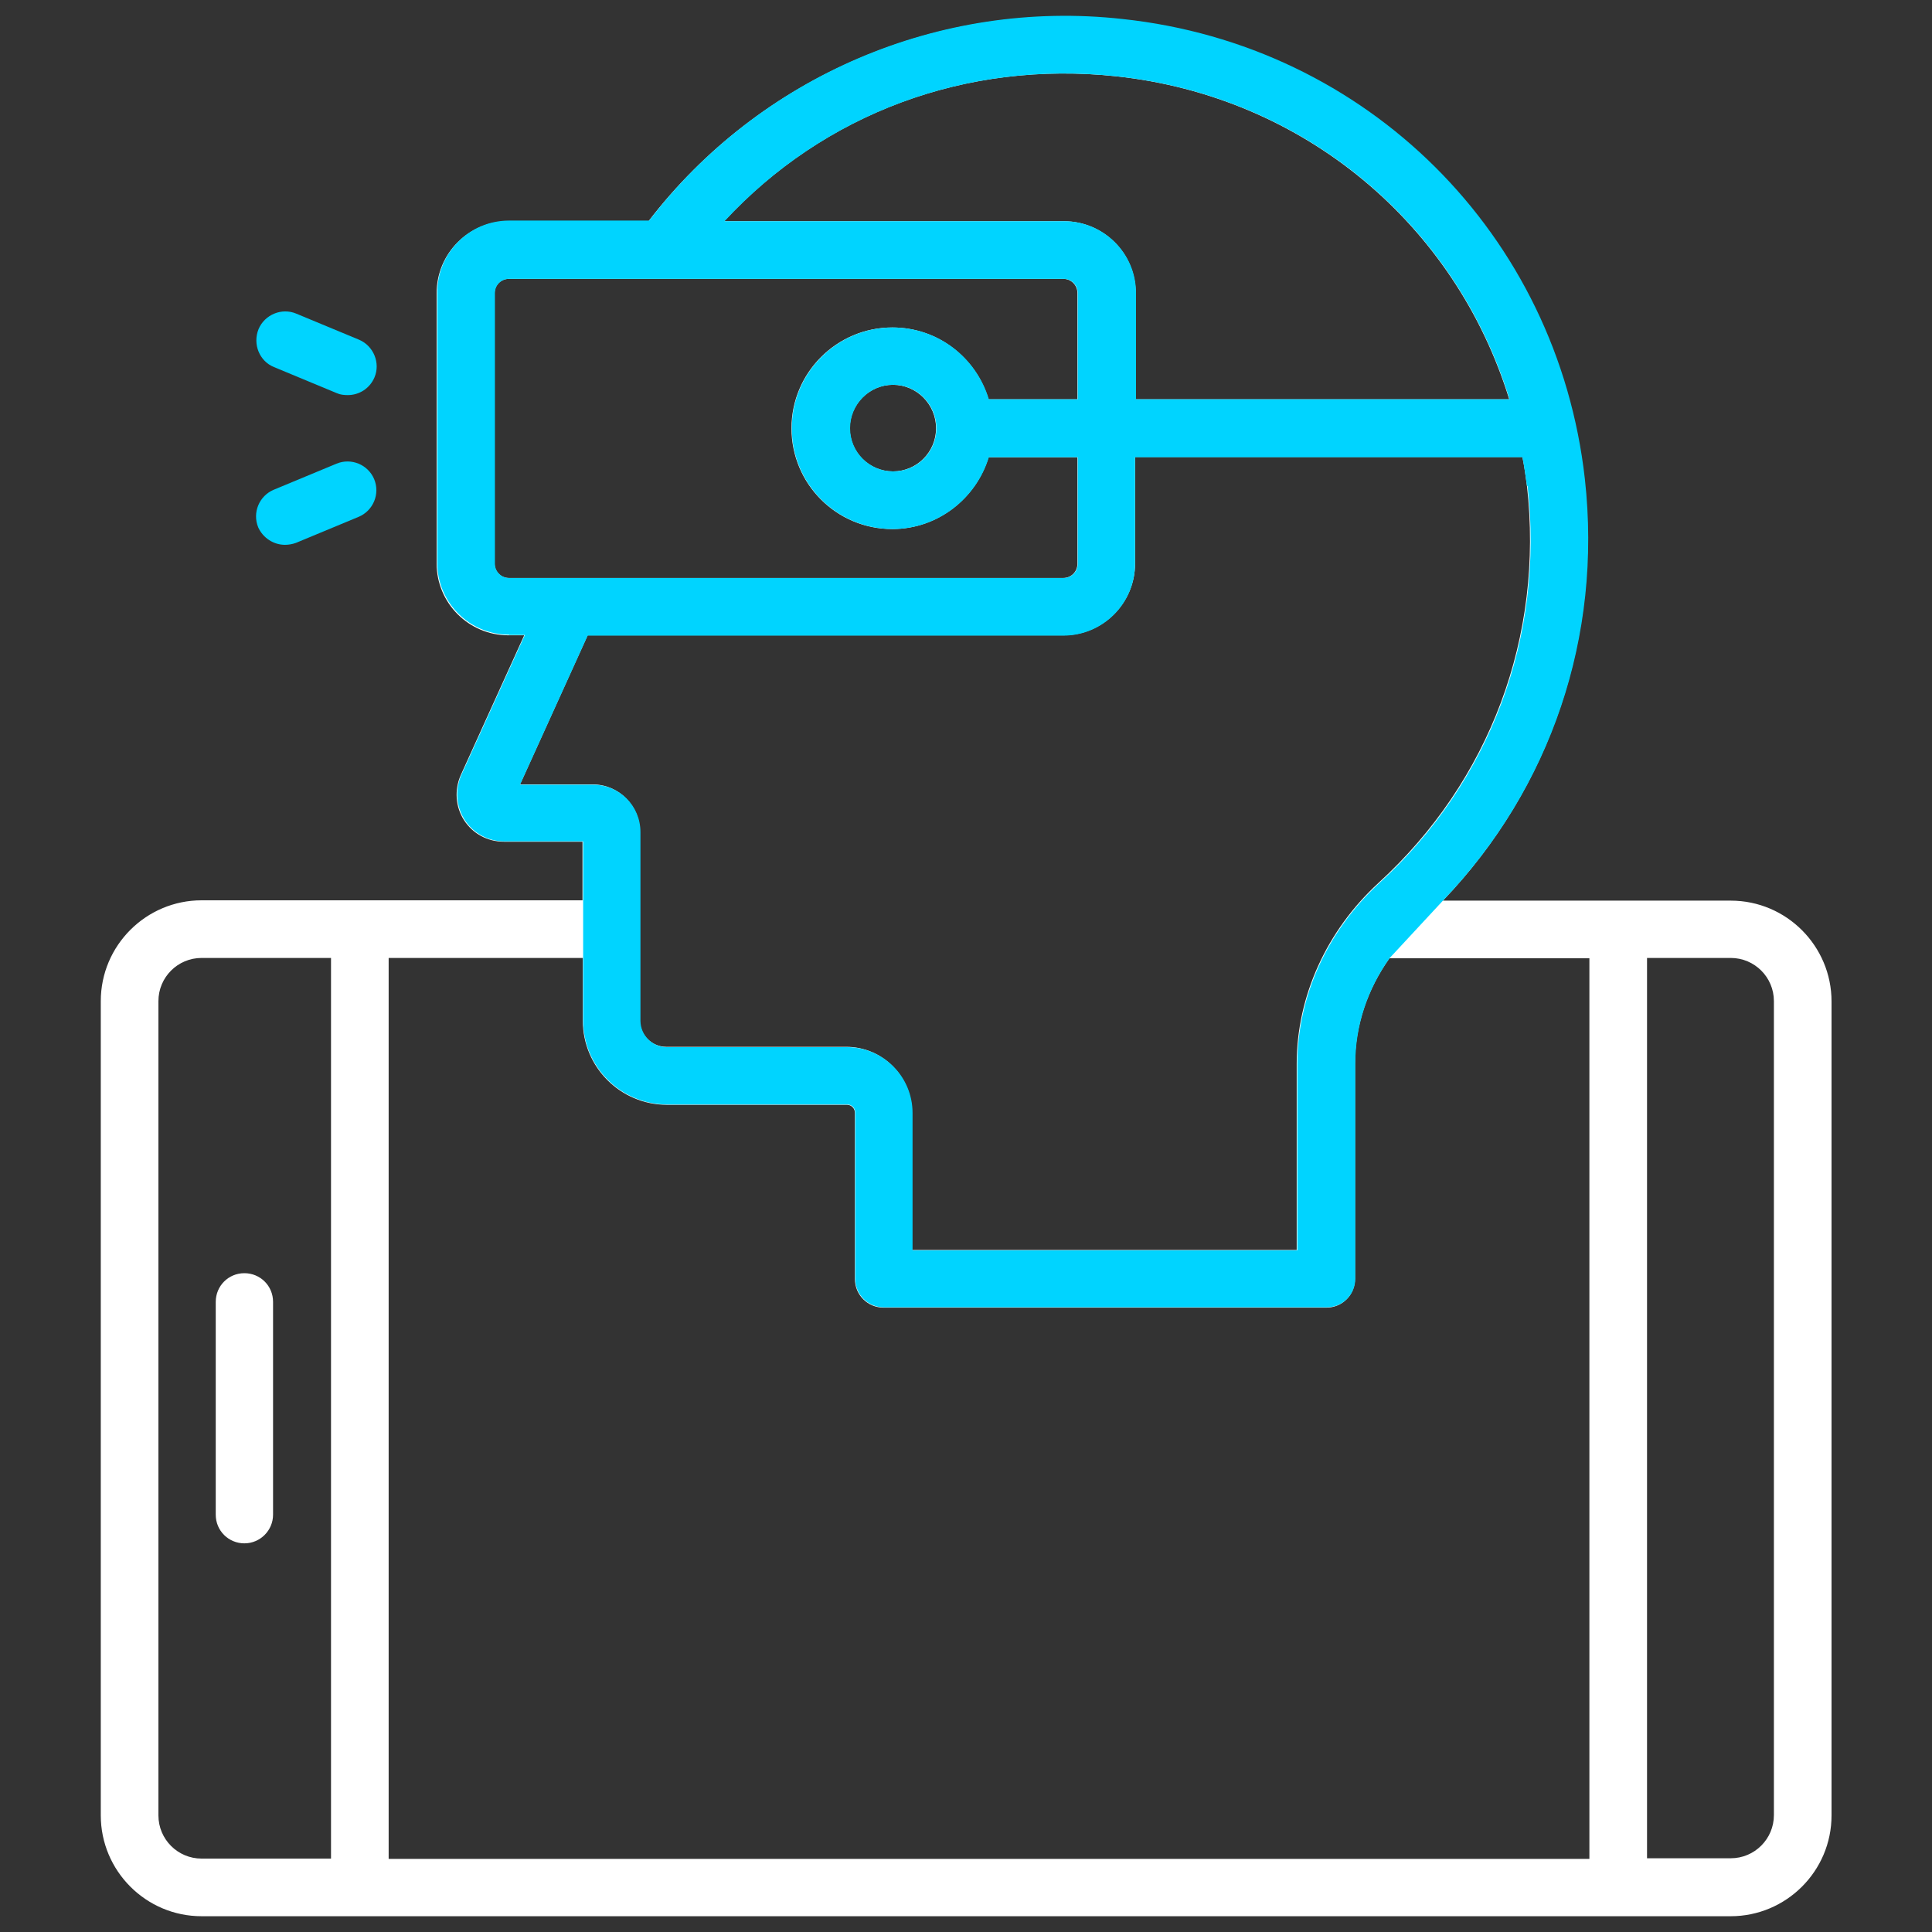
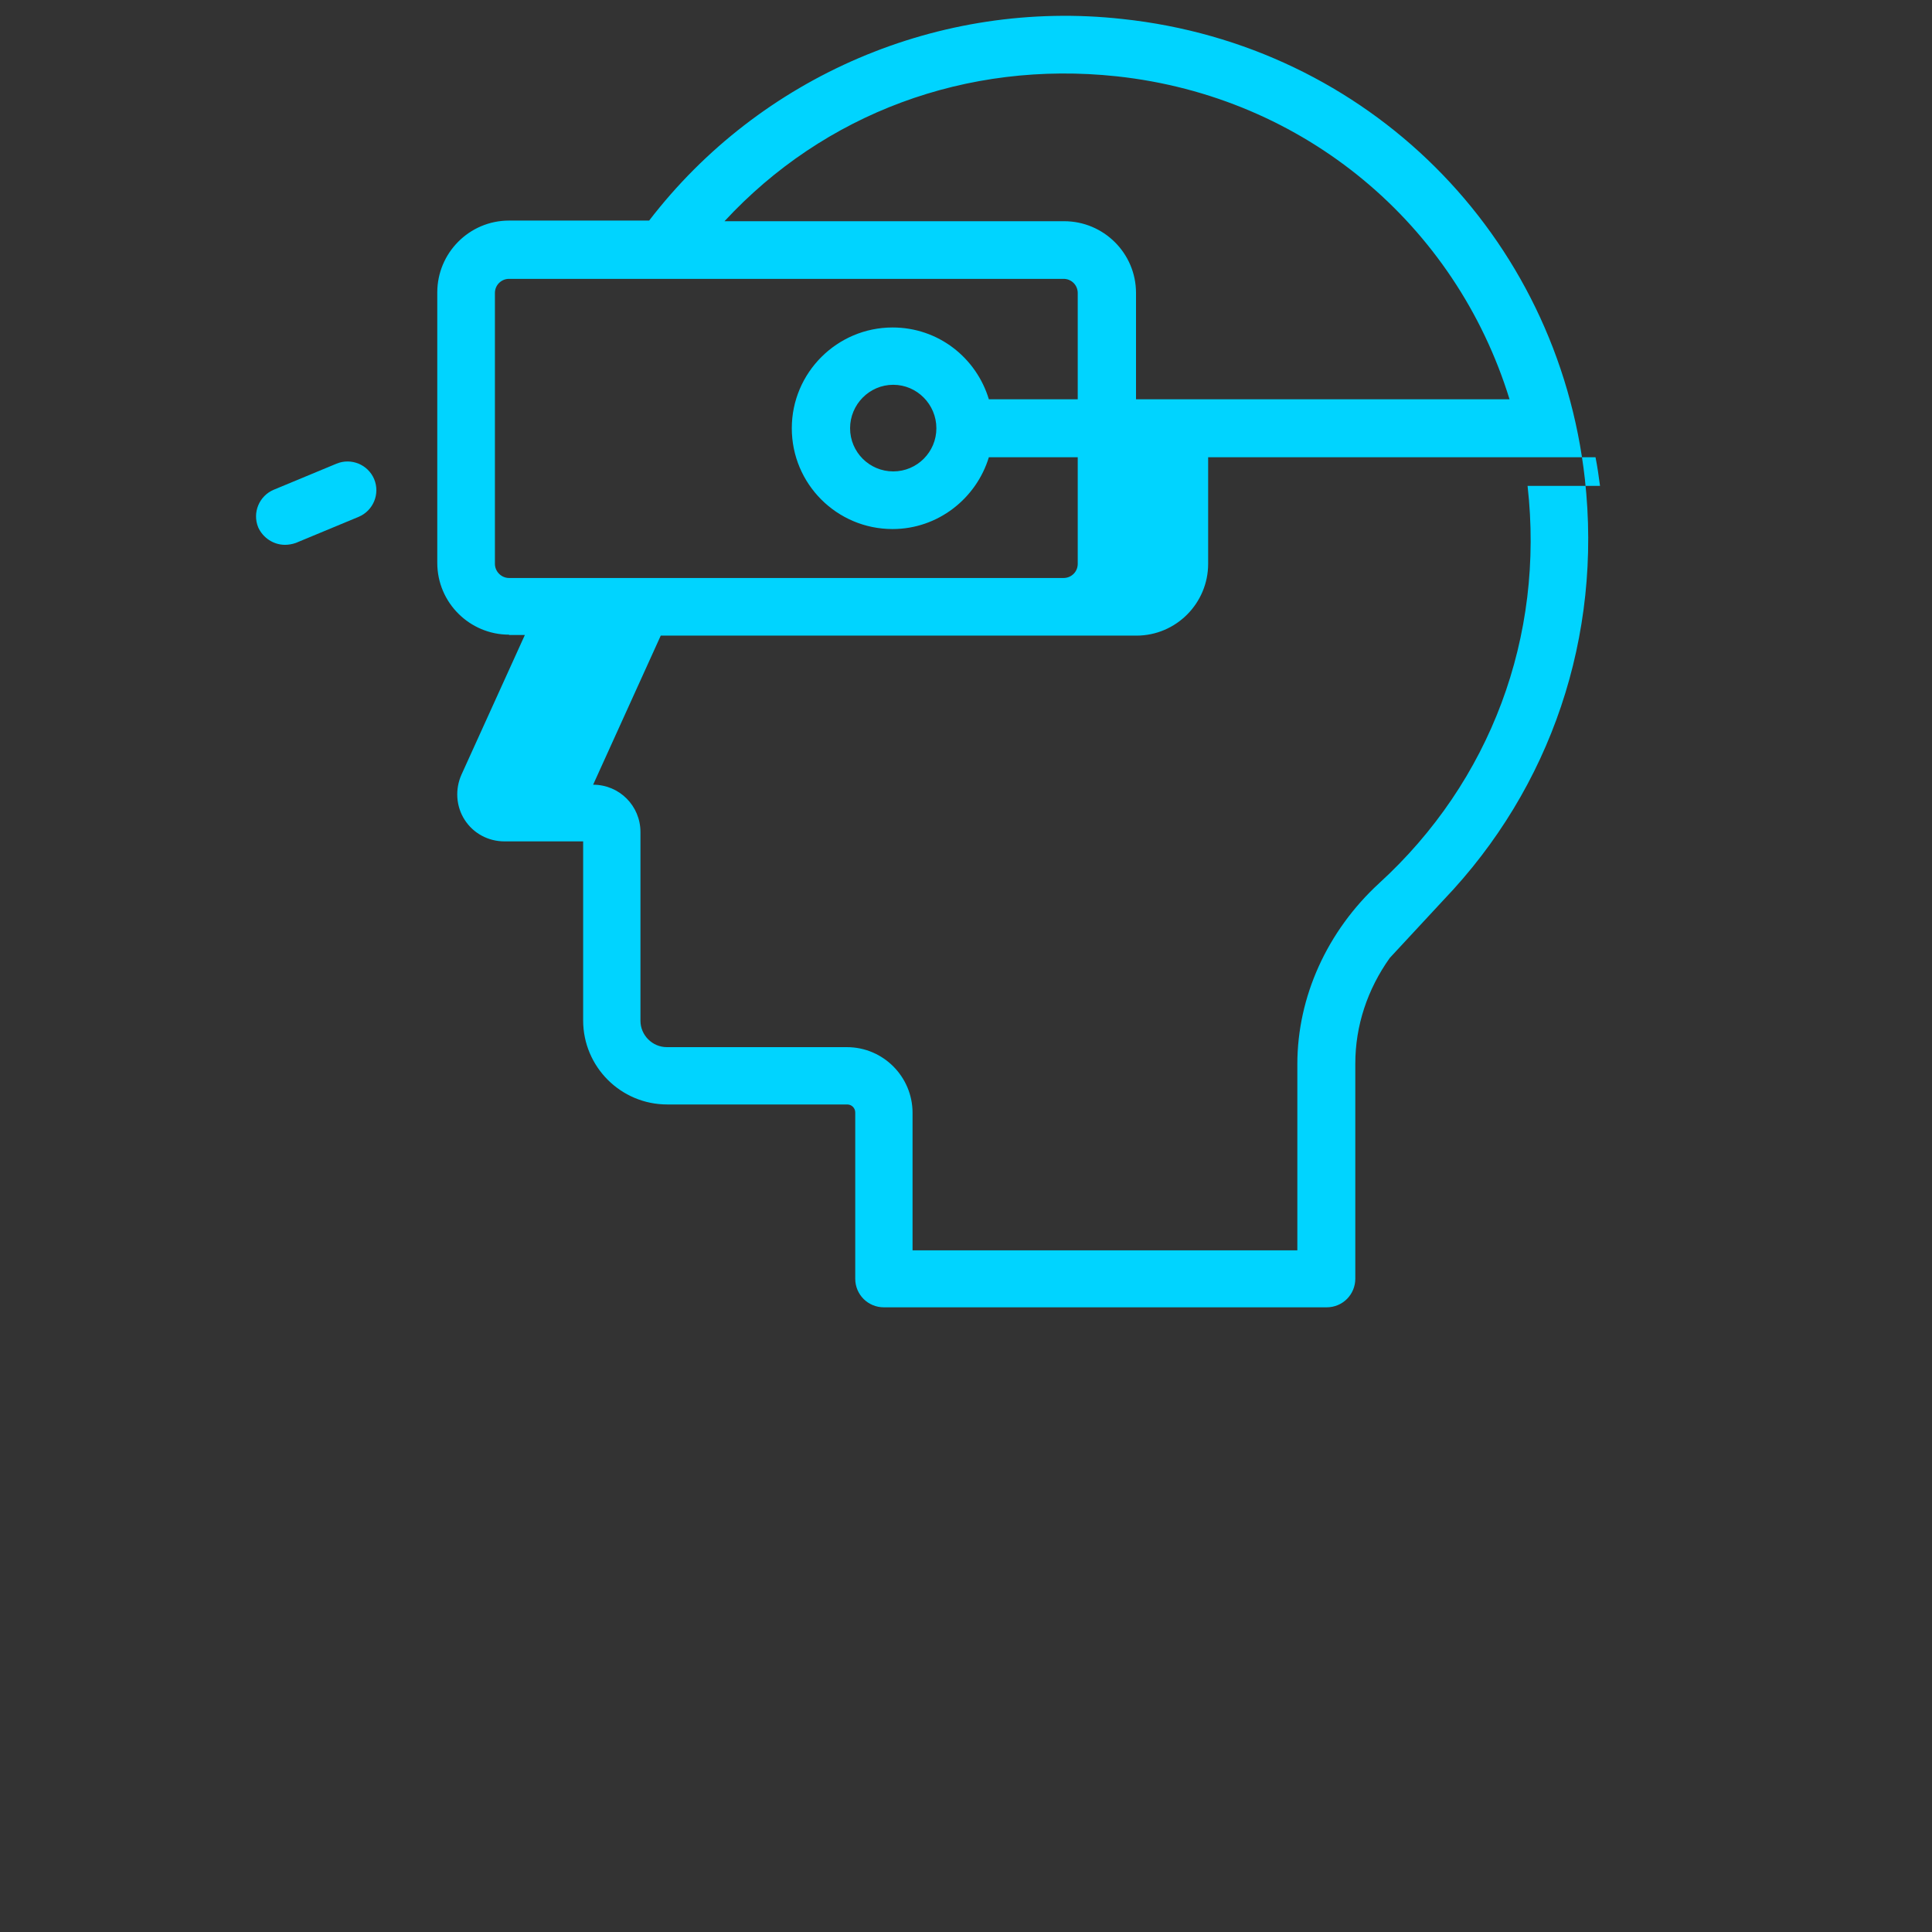
<svg xmlns="http://www.w3.org/2000/svg" id="Layer_1" viewBox="0 0 60 60">
  <rect x="0" y="0" width="60" height="60" fill="#333333" stroke="none" />
  <defs>
    <clipPath id="clippath">
      <rect width="60" height="60" style="fill:none;" />
    </clipPath>
  </defs>
  <g style="clip-path:url(#clippath);">
-     <path d="M53.74,27.97h-8.93c3.34-3.49,4.93-8.19,4.39-13.07-.85-7.6-6.76-13.48-14.36-14.29-5.68-.63-11.26,1.78-14.7,6.26h-4.35c-1.24,0-2.23,1.01-2.23,2.23v8.4c0,1.24,1.01,2.23,2.23,2.23h.49l-1.97,4.34c-.2.45-.17.98.1,1.4.27.42.73.67,1.24.67h2.44v1.82H6.26c-1.72,0-3.13,1.4-3.13,3.13v25.29c0,1.72,1.4,3.13,3.13,3.13h47.49c1.72,0,3.13-1.4,3.13-3.13v-25.28c0-1.72-1.4-3.13-3.13-3.13ZM34.67,2.37c5.84.63,10.53,4.61,12.2,10.03h-11.6v-3.3c0-1.24-1.01-2.23-2.23-2.23h-10.55c3.09-3.34,7.51-5,12.18-4.5ZM15.36,17.5v-8.4c0-.25.2-.44.44-.44h17.22c.25,0,.44.2.44.44v3.3h-2.76c-.39-1.29-1.57-2.23-2.99-2.23-1.72,0-3.13,1.4-3.13,3.13s1.4,3.13,3.13,3.13c1.41,0,2.6-.95,2.99-2.23h2.76v3.31c0,.25-.2.44-.44.44H15.8c-.24,0-.44-.2-.44-.44ZM29.07,13.3c0,.74-.6,1.34-1.34,1.34s-1.34-.6-1.34-1.34.6-1.35,1.34-1.35c.74,0,1.34.61,1.34,1.35ZM16.15,24.36l2.1-4.63h14.77c1.24,0,2.23-1.01,2.23-2.23v-3.31h12.03c.06.3.1.59.14.89.53,4.68-1.15,9.18-4.61,12.34-1.61,1.48-2.54,3.52-2.54,5.62v5.78h-11.95v-4.27c0-1.12-.91-2.04-2.04-2.04h-5.59c-.45,0-.82-.37-.82-.82v-5.86c0-.81-.65-1.47-1.47-1.47,0,0-2.27,0-2.27,0ZM6.26,57.72c-.74,0-1.34-.6-1.34-1.34v-25.29c0-.74.6-1.34,1.34-1.34h4.02v27.97s-4.02,0-4.02,0ZM12.07,57.72v-27.97h6.03v1.95c0,1.44,1.17,2.61,2.61,2.61h5.59c.14,0,.25.11.25.25v5.16c0,.5.4.89.89.89h13.75c.5,0,.89-.4.89-.89v-6.68c0-1.18.38-2.31,1.07-3.28h6.21v27.97H12.07ZM55.09,56.37c0,.74-.6,1.34-1.34,1.34h-2.6v-27.96h2.6c.74,0,1.34.6,1.34,1.34v25.28Z" style="fill:#fff;" />
-     <path d="M15.81,19.72h.49l-1.97,4.34c-.2.45-.17.98.1,1.4.27.42.73.67,1.24.67h2.44v5.56c0,1.44,1.17,2.61,2.61,2.61h5.59c.14,0,.25.11.25.25v5.16c0,.5.4.89.89.89h13.75c.5,0,.89-.4.89-.89v-6.68c0-1.18.38-2.31,1.07-3.28l1.67-1.8c3.34-3.49,4.93-8.19,4.39-13.07-.85-7.6-6.76-13.48-14.36-14.29-5.68-.63-11.26,1.78-14.7,6.26h-4.35c-1.24,0-2.23,1.01-2.23,2.23v8.4c0,1.24,1.01,2.23,2.23,2.23ZM47.44,15.09c.53,4.68-1.15,9.18-4.61,12.34-1.61,1.48-2.54,3.52-2.54,5.62v5.78h-11.95v-4.27c0-1.12-.91-2.04-2.04-2.04h-5.59c-.45,0-.82-.37-.82-.82v-5.86c0-.81-.65-1.47-1.47-1.47h-2.27l2.1-4.63h14.77c1.24,0,2.23-1.01,2.23-2.23v-3.31h12.03c.06.3.1.59.14.89ZM34.68,2.37c5.84.63,10.53,4.61,12.2,10.03h-11.6v-3.3c0-1.24-1.01-2.23-2.23-2.23h-10.55c3.09-3.34,7.51-5,12.18-4.5ZM15.37,9.1c0-.25.2-.44.44-.44h17.22c.25,0,.44.2.44.44v3.3h-2.76c-.39-1.29-1.57-2.23-2.99-2.23-1.72,0-3.13,1.4-3.13,3.13s1.4,3.13,3.13,3.13c1.41,0,2.6-.95,2.99-2.23h2.76v3.31c0,.25-.2.44-.44.44H15.81c-.24,0-.44-.2-.44-.44v-8.4ZM29.08,13.3c0,.74-.6,1.34-1.34,1.34s-1.34-.6-1.34-1.34.6-1.35,1.34-1.35c.74,0,1.34.61,1.34,1.35Z" style="fill:#00d4ff;" />
-     <path d="M8.51,11.4l1.95.81c.11.05.23.06.34.06.35,0,.68-.2.83-.55.19-.45-.03-.98-.48-1.17l-1.95-.81c-.45-.19-.98.03-1.17.48-.19.47.03,1,.48,1.18Z" style="fill:#00d4ff;" />
+     <path d="M15.81,19.72h.49l-1.97,4.34c-.2.45-.17.98.1,1.4.27.42.73.67,1.24.67h2.44v5.56c0,1.44,1.17,2.61,2.61,2.61h5.59c.14,0,.25.11.25.25v5.16c0,.5.4.89.89.89h13.75c.5,0,.89-.4.89-.89v-6.68c0-1.18.38-2.31,1.07-3.28l1.67-1.8c3.34-3.49,4.93-8.19,4.39-13.07-.85-7.6-6.76-13.48-14.36-14.29-5.68-.63-11.26,1.78-14.7,6.26h-4.35c-1.24,0-2.23,1.01-2.23,2.23v8.4c0,1.24,1.01,2.23,2.23,2.23ZM47.44,15.09c.53,4.68-1.15,9.18-4.61,12.34-1.61,1.48-2.54,3.52-2.54,5.62v5.78h-11.95v-4.27c0-1.12-.91-2.04-2.04-2.04h-5.59c-.45,0-.82-.37-.82-.82v-5.86c0-.81-.65-1.47-1.47-1.47l2.1-4.63h14.77c1.24,0,2.23-1.01,2.23-2.23v-3.31h12.03c.06.3.1.59.14.89ZM34.68,2.37c5.84.63,10.53,4.61,12.2,10.03h-11.6v-3.3c0-1.24-1.01-2.23-2.23-2.23h-10.55c3.09-3.34,7.51-5,12.18-4.5ZM15.37,9.1c0-.25.2-.44.44-.44h17.22c.25,0,.44.2.44.44v3.3h-2.76c-.39-1.29-1.57-2.23-2.99-2.23-1.72,0-3.13,1.4-3.13,3.13s1.4,3.13,3.13,3.13c1.41,0,2.6-.95,2.99-2.23h2.76v3.31c0,.25-.2.44-.44.44H15.81c-.24,0-.44-.2-.44-.44v-8.4ZM29.08,13.3c0,.74-.6,1.34-1.34,1.34s-1.34-.6-1.34-1.34.6-1.35,1.34-1.35c.74,0,1.34.61,1.34,1.35Z" style="fill:#00d4ff;" />
    <path d="M8.85,16.92c.11,0,.23-.02.34-.06l1.95-.81c.45-.19.67-.71.48-1.17-.19-.45-.71-.67-1.17-.48l-1.95.81c-.45.19-.67.71-.48,1.17.15.33.48.54.83.54Z" style="fill:#00d4ff;" />
-     <path d="M7.59,39.54c-.5,0-.89.4-.89.89v6.61c0,.5.4.89.89.89s.89-.4.89-.89v-6.61c0-.5-.4-.89-.89-.89Z" style="fill:#fff;" />
  </g>
</svg>